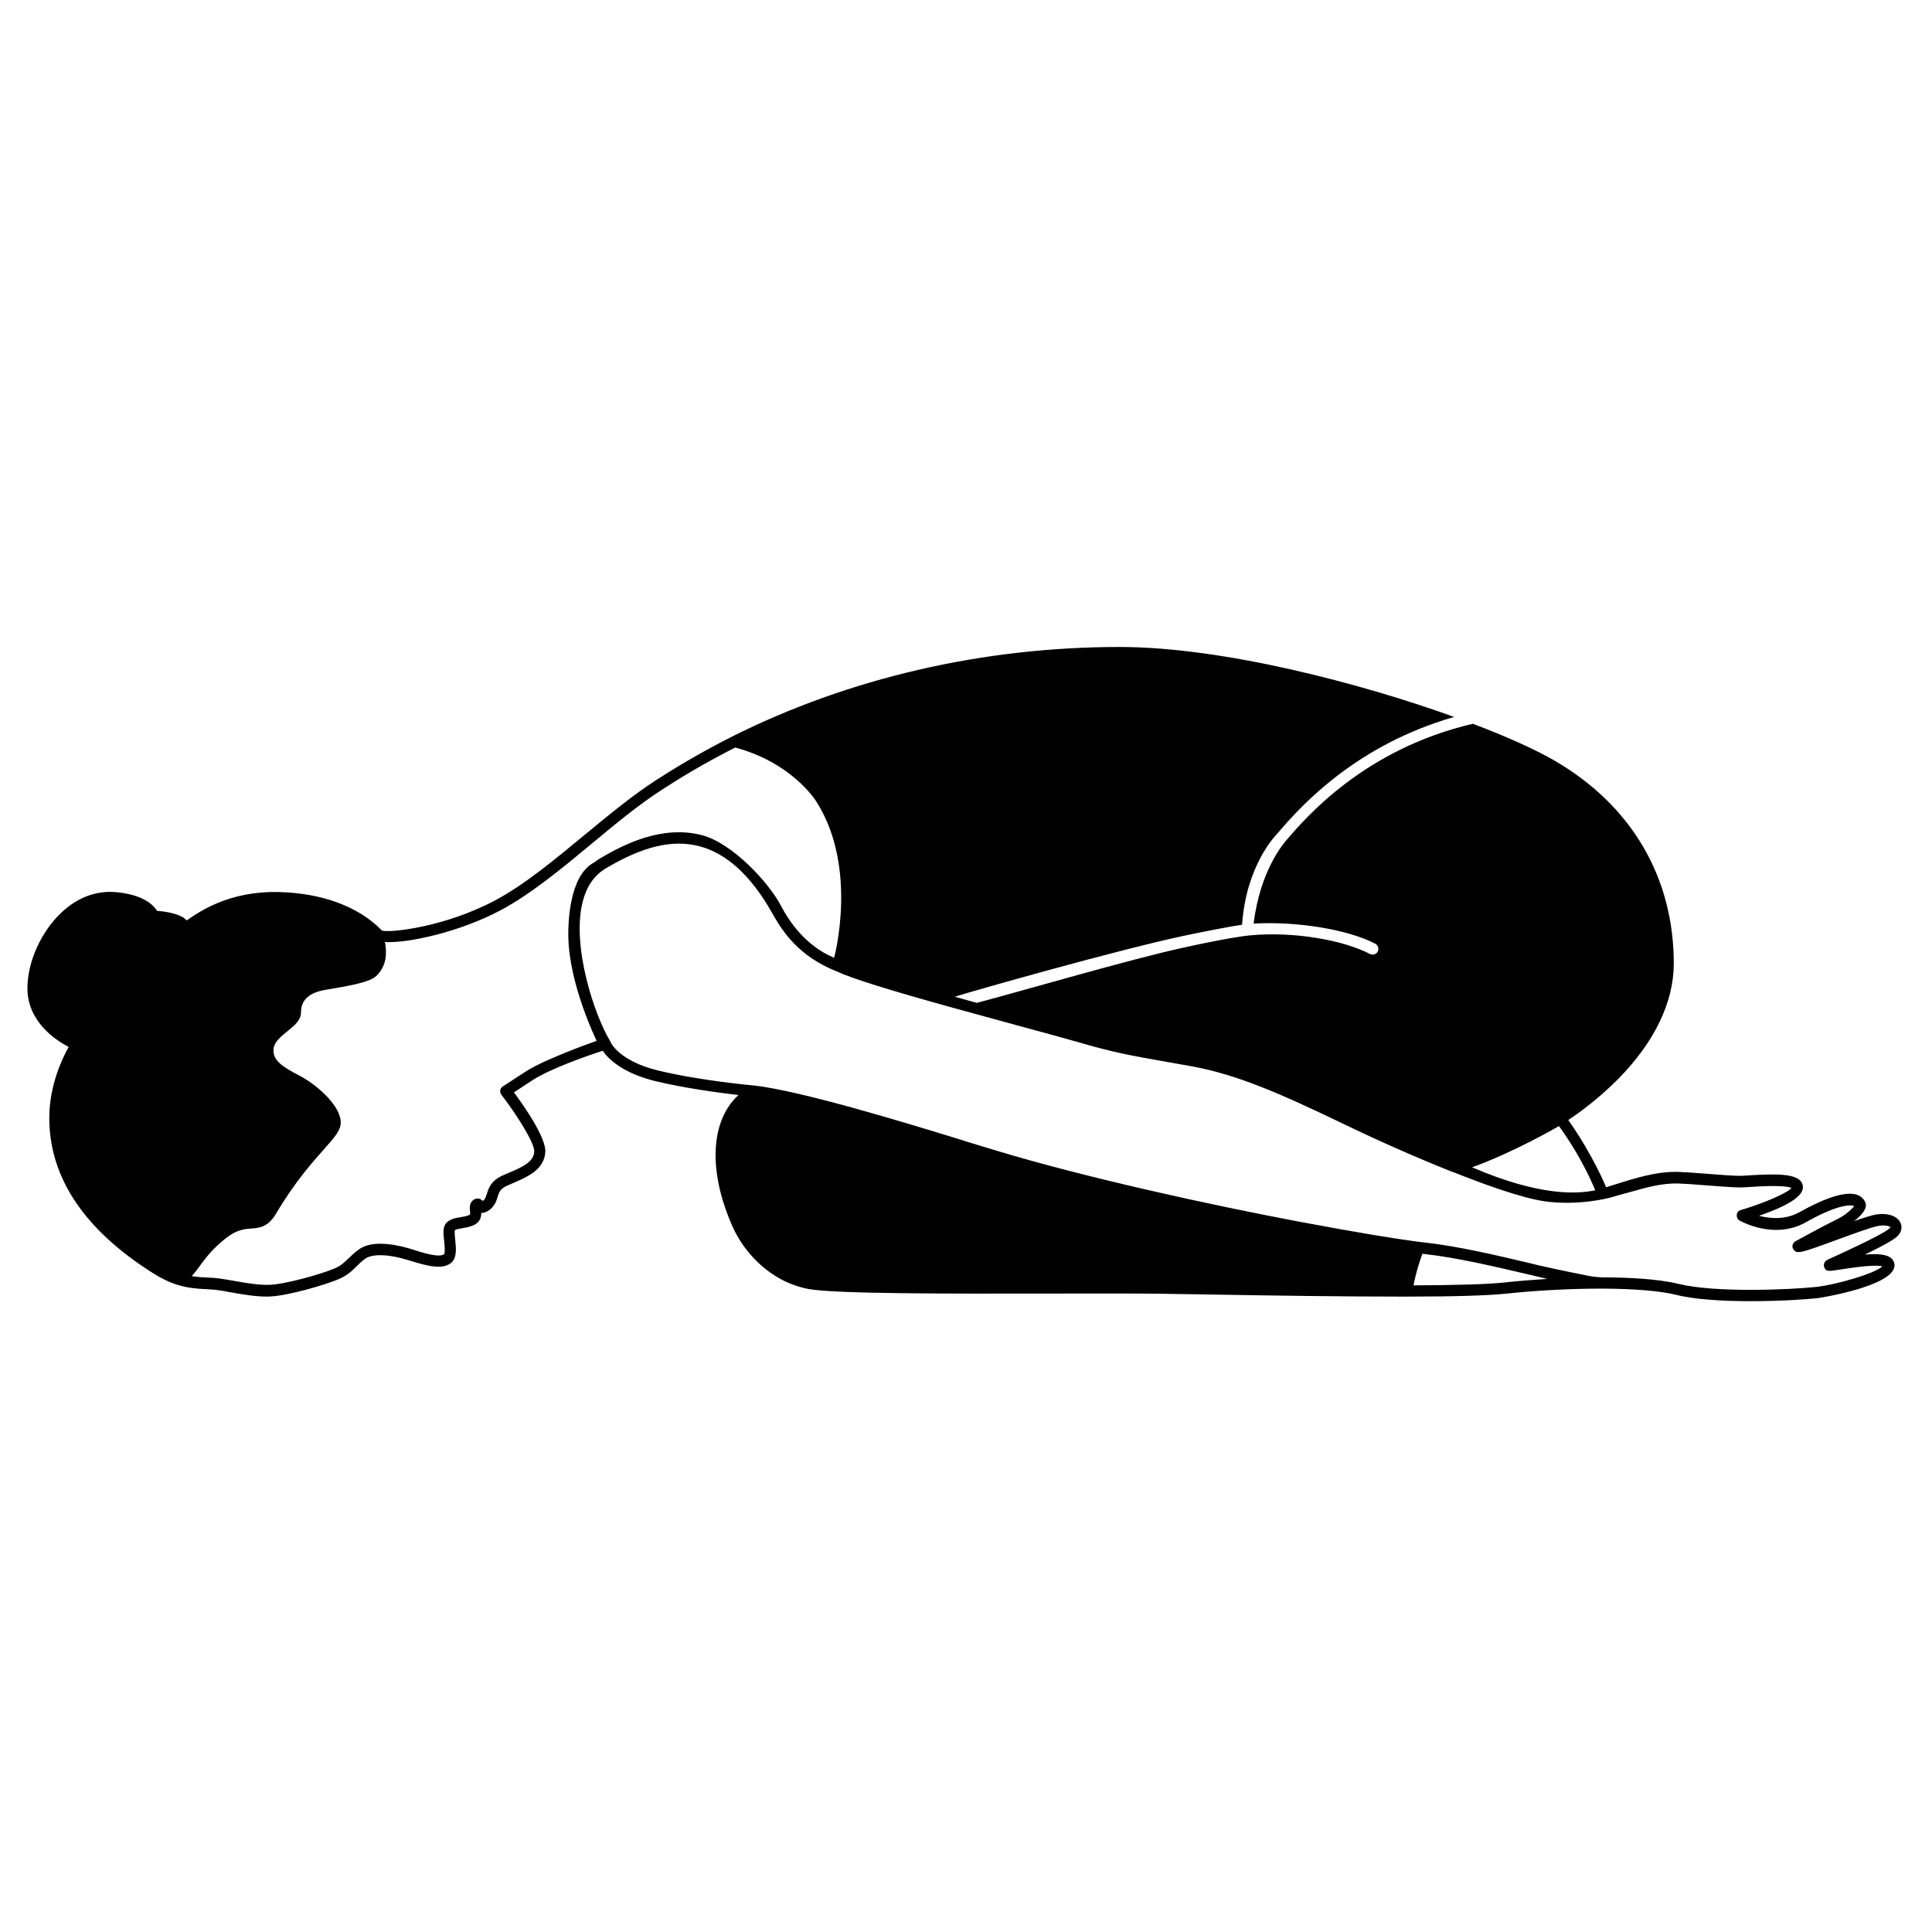
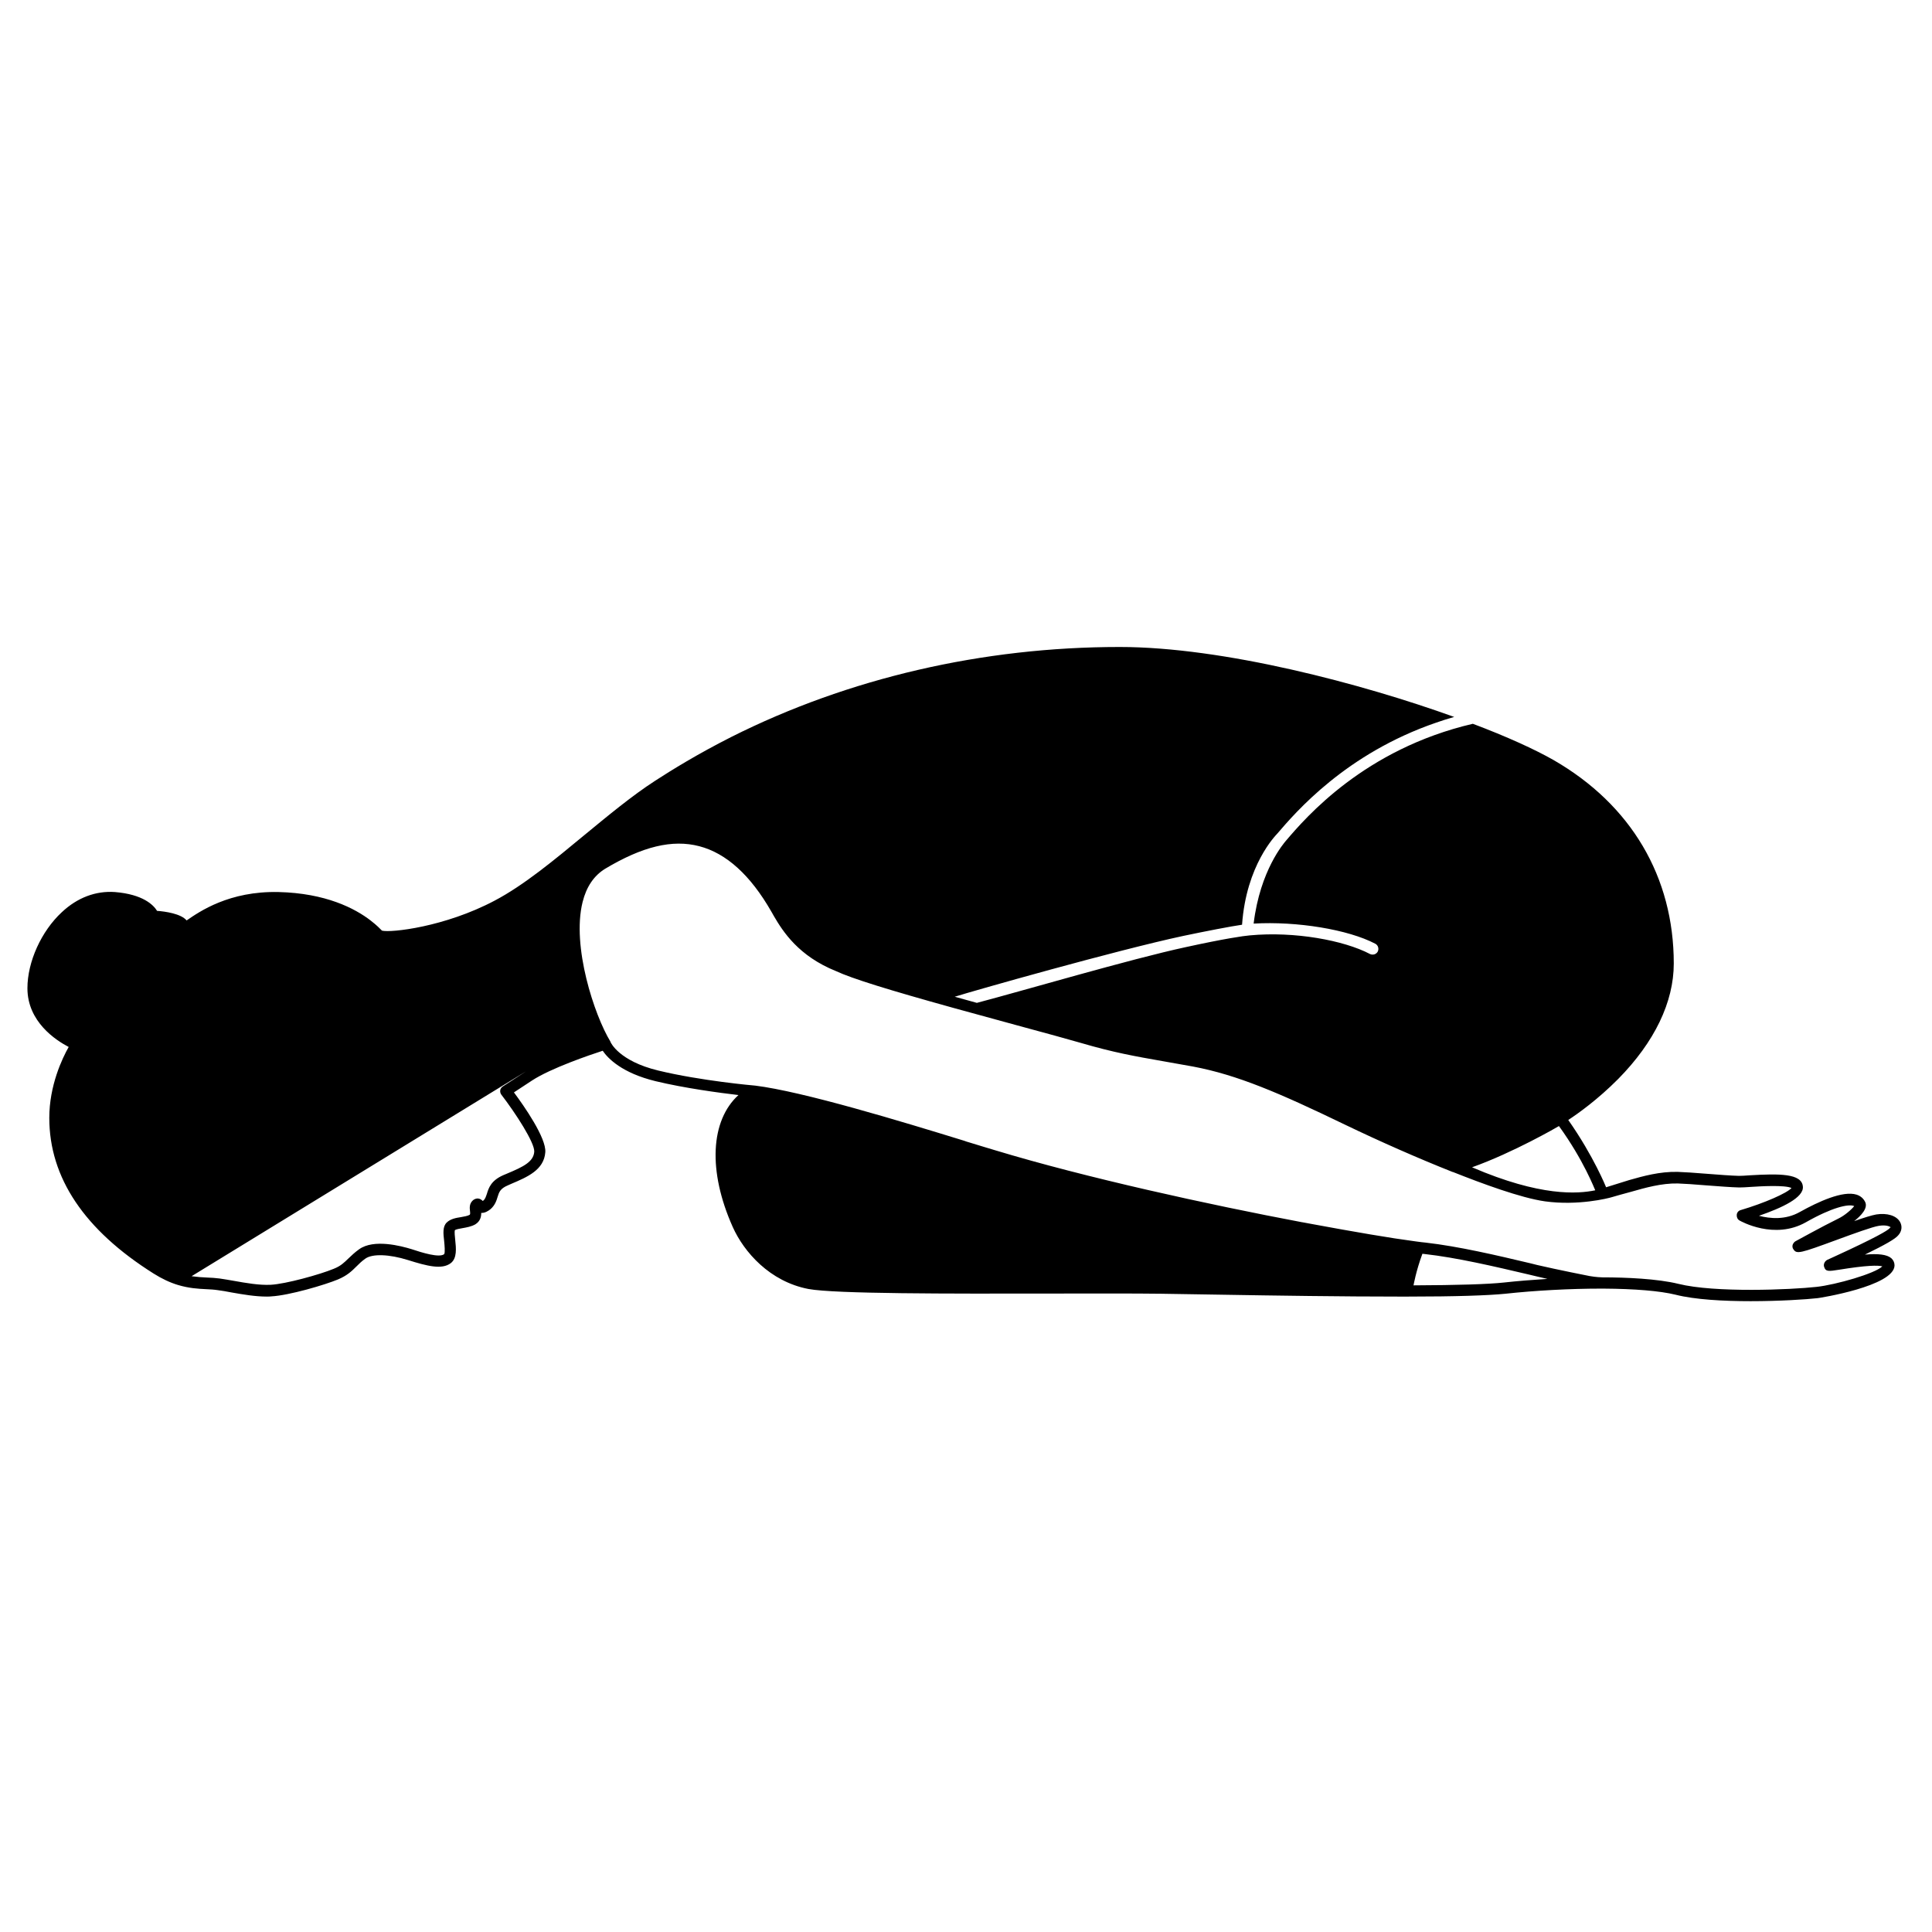
<svg xmlns="http://www.w3.org/2000/svg" fill="#000000" width="800px" height="800px" version="1.1" viewBox="144 144 512 512">
-   <path d="m647.52 467.81c-0.957-1.664-3.426-2.418-6.297-1.965-1.16 0.203-3.273 0.855-5.844 1.762 1.863-1.461 3.68-3.426 2.922-5.039-0.453-0.957-1.211-1.613-2.266-1.965-3.629-1.16-10.176 1.863-15.062 4.586-3.828 2.168-7.91 1.762-10.832 1.008 6.144-2.117 11.941-4.836 11.637-7.758-0.301-3.477-6.246-3.426-14.008-2.973-1.258 0.102-2.367 0.152-2.922 0.152-2.016-0.051-5.34-0.301-8.566-0.555-3.074-0.25-5.996-0.453-7.707-0.504-4.734-0.102-9.07 1.109-12.797 2.168-1.359 0.402-6.144 1.914-6.144 1.914s-3.273-8.211-10.027-17.836c2.469-1.613 7.809-5.391 13.25-10.883 9.621-9.773 14.711-20.355 14.711-30.582 0-22.922-11.285-42.066-31.84-53.906-4.938-2.82-12.445-6.246-21.41-9.621-28.719 6.699-44.285 24.836-49.523 30.984-0.453 0.555-6.852 7.758-8.566 21.965 11.488-0.656 25.039 1.562 32.242 5.34 0.754 0.402 1.008 1.309 0.656 2.066-0.402 0.754-1.309 1.008-2.066 0.656-6.902-3.629-20-6.047-31.84-4.938-1.762 0.152-6.648 0.855-17.027 3.125-14.508 3.125-43.227 11.586-55.316 14.762-1.812-0.504-3.629-1.008-5.441-1.512-0.152-0.051-0.25-0.051-0.402-0.102h-0.051c4.734-1.512 42.926-12.344 60.559-16.121 5.742-1.211 12.746-2.57 15.617-2.973 1.109-15.82 8.867-23.629 9.371-24.184 4.836-5.644 18.137-21.16 42.066-29.371 1.562-0.555 3.176-1.059 4.785-1.512-24.336-8.766-61.113-18.539-88.672-18.539-36.324 0-71.895 8.262-102.88 23.832-9.07 4.586-15.871 8.816-20.152 11.586-6.246 4.031-12.645 9.371-18.844 14.461-7.859 6.5-15.973 13.25-23.73 17.332-13.199 7.004-27.559 8.566-29.875 7.961-0.453-0.453-1.41-1.461-2.871-2.57l-0.051-0.051c-4.281-3.324-12.043-7.305-24.484-7.609-13.098-0.301-20.957 5.188-24.336 7.508h-0.051c-1.461-1.762-5.644-2.367-7.809-2.519-0.957-1.562-3.727-4.383-11.184-4.988-5.039-0.352-9.926 1.461-14.055 5.34-5.441 5.039-9.117 13.148-9.117 20.152 0 8.918 7.559 13.805 10.934 15.566-1.715 3.023-5.141 10.227-5.141 18.793 0 15.871 9.32 29.727 27.66 41.262 2.168 1.359 4.281 2.367 6.449 3.023 2.871 0.855 5.289 1.008 7.457 1.109 1.059 0.051 2.066 0.102 3.023 0.25 1.16 0.152 2.367 0.352 3.629 0.605 3.125 0.555 6.398 1.109 9.422 1.109 0.402 0 0.754 0 1.16-0.051 4.785-0.25 14.309-3.074 17.684-4.484 2.418-1.008 3.68-2.215 4.887-3.426 0.707-0.707 1.41-1.41 2.418-2.117 1.863-1.309 6.297-1.16 11.285 0.402s8.969 2.621 11.336 0.805c1.664-1.309 1.41-3.879 1.16-6.195-0.102-0.805-0.203-2.066-0.102-2.519 0.402-0.301 1.309-0.402 2.066-0.555 1.109-0.203 2.316-0.402 3.375-1.008 1.359-0.855 1.562-2.066 1.562-3.023 1.008 0.051 1.914-0.555 2.469-1.008 1.16-1.008 1.562-2.215 1.863-3.223 0.402-1.309 0.707-2.215 2.719-3.074l0.906-0.402c4.281-1.812 8.664-3.68 9.02-8.363 0.301-3.777-5.644-12.293-8.312-15.871l4.836-3.176c4.938-3.223 15.266-6.75 18.691-7.859 1.359 2.016 5.09 5.894 14.008 8.062 7.758 1.863 16.828 3.074 21.965 3.68-7.406 6.75-8.16 20.102-1.512 34.965 2.973 6.648 9.824 14.461 20.051 16.426 7.055 1.309 37.332 1.258 64.035 1.211 11.336 0 22.016-0.051 29.473 0.051 4.434 0.051 9.824 0.152 15.719 0.25 14.508 0.25 32.395 0.504 47.41 0.504h2.117c12.898 0 21.41-0.301 25.945-0.754 7.809-0.855 17.23-1.359 25.293-1.359h0.453 0.102 0.051 0.102c8.363 0.051 14.965 0.605 19.094 1.613 5.141 1.309 12.746 1.715 19.902 1.715 7.609 0 14.711-0.453 17.785-0.805 0.203 0 20.254-3.125 20.355-8.664 0-0.754-0.301-1.41-0.855-1.914-1.16-1.008-3.527-1.258-7.004-0.957 5.391-2.621 8.012-4.133 8.816-5.09 0.992-1.07 1.145-2.434 0.488-3.59zm-90.383-25.395c6.602 9.117 9.473 16.777 9.621 17.027-4.637 0.957-14.508 1.715-32.648-6.098 10.887-3.875 22.727-10.727 23.027-10.93zm-273.72-14.508-6.195 4.031c-0.352 0.25-0.605 0.605-0.656 1.008-0.051 0.402 0.051 0.855 0.301 1.16 3.727 4.836 8.867 12.746 8.715 15.113-0.203 2.672-2.871 3.981-7.203 5.793l-0.957 0.402c-3.273 1.41-3.93 3.426-4.383 4.938-0.301 0.855-0.453 1.41-0.957 1.812-0.051 0.051-0.102 0.102-0.152 0.102-0.25-0.25-0.656-0.605-1.258-0.656-0.352 0-0.906 0.051-1.461 0.605-0.855 0.855-0.754 1.965-0.656 2.719 0.102 0.855 0 0.906-0.102 1.008-0.504 0.301-1.41 0.453-2.266 0.605-1.309 0.203-2.82 0.453-3.828 1.461-1.059 1.059-0.906 2.82-0.656 4.887 0.102 1.008 0.301 3.074 0 3.477-1.309 1.008-5.844-0.402-8.566-1.309-2.922-0.906-10.078-2.769-13.957 0-1.211 0.855-2.066 1.715-2.82 2.418-1.16 1.109-2.016 2.016-3.93 2.769-3.629 1.512-12.746 4.031-16.676 4.231-3.023 0.152-6.5-0.453-9.875-1.059-1.258-0.203-2.519-0.453-3.68-0.605-1.109-0.152-2.168-0.203-3.273-0.25-1.309-0.051-2.672-0.152-4.133-0.352l0.051-0.051c0.352-0.402 0.707-0.855 1.059-1.258 0.051-0.051 0.051-0.102 0.102-0.152 0.352-0.453 0.707-0.906 1.008-1.359 1.562-2.117 3.324-4.484 6.902-7.305 2.871-2.215 4.785-2.367 6.648-2.519 2.168-0.152 4.434-0.352 6.551-3.879 5.039-8.516 9.672-13.652 12.695-17.078 2.871-3.223 4.637-5.188 4.484-7.406-0.25-4.484-6.551-9.824-10.73-12.043-4.586-2.367-7.508-4.18-7.055-7.356 0.25-1.762 2.016-3.176 3.68-4.535 1.863-1.512 3.578-2.922 3.578-4.988 0-3.273 2.168-5.238 6.398-5.945 6.449-1.059 10.629-1.914 12.695-3.074 1.41-0.754 3.176-3.074 3.375-5.945 0.152-1.812-0.152-3.375-0.25-3.68 5.945 0.402 19.75-2.621 30.582-8.363 8.062-4.281 16.273-11.082 24.234-17.684 6.098-5.09 12.445-10.328 18.539-14.258 4.18-2.719 10.73-6.801 19.496-11.234 14.711 3.93 21.059 13.602 21.461 14.258 11.234 17.48 4.785 41.465 4.734 41.465-7.656-3.273-11.84-9.574-14.055-13.754-3.273-6.297-13-16.676-20.957-18.742-10.48-2.719-20.605 2.316-27.305 6.348-0.453 0.25-0.855 0.656-1.309 0.906-6.699 3.527-6.852 16.574-6.801 19.547 0.203 12.746 7.305 27.258 7.508 27.711 0.047-0.047-13.656 4.793-18.695 8.066zm259.16 55.973c-4.18 0.453-12.242 0.707-23.98 0.754 0 0 0.656-3.777 2.316-8.262 0-0.051 0-0.051 0.051-0.102 0.203 0 0.352 0.051 0.504 0.051 8.613 0.957 18.641 3.324 27.457 5.391 1.715 0.402 3.324 0.805 4.938 1.16 0.051 0 0.152 0.051 0.203 0.051-3.934 0.25-7.863 0.555-11.488 0.957zm102.17-14.359c-0.555 0.605-3.527 2.418-14.762 7.559-0.906 0.402-1.512 0.707-1.762 0.805-0.656 0.352-1.059 1.16-0.805 1.863 0.402 1.309 1.258 1.16 3.879 0.754 7.457-1.211 10.43-1.211 11.539-0.906-1.914 1.914-12.344 4.887-17.434 5.441-6.801 0.754-26.953 1.613-36.625-0.805-5.543-1.359-13.906-1.715-19.949-1.715h-0.102c-0.203 0-1.812-0.051-3.477-0.352 0 0-8.465-1.664-13.855-2.922-0.605-0.152-1.211-0.301-1.812-0.453-8.918-2.117-18.992-4.484-27.809-5.492-0.656-0.051-1.359-0.152-2.117-0.25-0.25-0.051-0.504-0.051-0.754-0.102-6.144-0.805-15.922-2.469-27.609-4.637-0.707-0.152-1.461-0.25-2.168-0.402h-0.051c-24.789-4.684-57.281-11.789-81.414-19.094-1.914-0.555-4.133-1.258-6.648-2.016-0.504-0.152-1.059-0.301-1.562-0.504-16.523-5.09-42.672-13.047-55.418-14.609h-0.051c-0.152 0-14.309-1.258-25.543-3.981-10.43-2.519-12.594-7.457-12.594-7.457-0.051-0.102-0.051-0.152-0.102-0.25-4.231-6.953-10.277-25.191-7.356-36.93 1.008-4.082 3.023-7.004 5.945-8.816 9.926-5.945 17.836-7.859 24.988-5.996 7.152 1.863 13.551 7.656 19.094 17.332l0.203 0.352c0.152 0.25 0.301 0.555 0.453 0.805 2.469 4.231 6.602 10.629 16.473 14.609 4.332 2.016 13.957 4.988 31.188 9.773 5.691 1.562 11.586 3.176 16.93 4.637 7.254 1.965 13.551 3.68 16.828 4.637 8.566 2.519 14.559 3.578 21.461 4.785 2.519 0.453 5.188 0.906 8.211 1.461 11.738 2.215 22.773 6.953 40.305 15.418 9.32 4.484 19.398 8.918 28.414 12.496 0.051 0 0.102 0.051 0.203 0.051 7.609 3.023 17.938 6.852 24.336 7.758 8.766 1.211 16.777-0.805 17.734-1.109 0 0 3.828-1.109 5.238-1.461 3.527-1.008 7.961-2.266 12.242-2.168 1.664 0.051 4.484 0.25 7.559 0.504 3.273 0.25 6.602 0.504 8.715 0.555 0.707 0 1.812-0.051 3.176-0.152 2.266-0.152 8.969-0.555 10.68 0.301-1.211 1.359-7.152 3.981-13.453 5.844-0.605 0.152-1.008 0.656-1.059 1.258-0.051 0.605 0.203 1.211 0.754 1.512 0.352 0.203 9.219 5.188 17.582 0.453 7.004-3.981 11.184-4.836 12.645-4.332 0.051 0 0.102 0.051 0.152 0.051-0.656 0.855-2.519 2.519-4.231 3.324-4.332 2.117-11.285 5.996-11.336 5.996-0.352 0.203-0.605 0.555-0.754 0.957-0.102 0.402-0.051 0.855 0.203 1.16 0.855 1.359 1.715 1.109 11.586-2.519 4.383-1.613 9.371-3.426 11.035-3.68 2.066-0.352 3.074 0.25 3.176 0.402-0.168 0.008-0.215 0.109-0.316 0.258z" />
+   <path d="m647.52 467.81c-0.957-1.664-3.426-2.418-6.297-1.965-1.16 0.203-3.273 0.855-5.844 1.762 1.863-1.461 3.68-3.426 2.922-5.039-0.453-0.957-1.211-1.613-2.266-1.965-3.629-1.16-10.176 1.863-15.062 4.586-3.828 2.168-7.91 1.762-10.832 1.008 6.144-2.117 11.941-4.836 11.637-7.758-0.301-3.477-6.246-3.426-14.008-2.973-1.258 0.102-2.367 0.152-2.922 0.152-2.016-0.051-5.34-0.301-8.566-0.555-3.074-0.25-5.996-0.453-7.707-0.504-4.734-0.102-9.07 1.109-12.797 2.168-1.359 0.402-6.144 1.914-6.144 1.914s-3.273-8.211-10.027-17.836c2.469-1.613 7.809-5.391 13.25-10.883 9.621-9.773 14.711-20.355 14.711-30.582 0-22.922-11.285-42.066-31.84-53.906-4.938-2.82-12.445-6.246-21.41-9.621-28.719 6.699-44.285 24.836-49.523 30.984-0.453 0.555-6.852 7.758-8.566 21.965 11.488-0.656 25.039 1.562 32.242 5.34 0.754 0.402 1.008 1.309 0.656 2.066-0.402 0.754-1.309 1.008-2.066 0.656-6.902-3.629-20-6.047-31.84-4.938-1.762 0.152-6.648 0.855-17.027 3.125-14.508 3.125-43.227 11.586-55.316 14.762-1.812-0.504-3.629-1.008-5.441-1.512-0.152-0.051-0.25-0.051-0.402-0.102h-0.051c4.734-1.512 42.926-12.344 60.559-16.121 5.742-1.211 12.746-2.57 15.617-2.973 1.109-15.82 8.867-23.629 9.371-24.184 4.836-5.644 18.137-21.16 42.066-29.371 1.562-0.555 3.176-1.059 4.785-1.512-24.336-8.766-61.113-18.539-88.672-18.539-36.324 0-71.895 8.262-102.88 23.832-9.07 4.586-15.871 8.816-20.152 11.586-6.246 4.031-12.645 9.371-18.844 14.461-7.859 6.5-15.973 13.25-23.73 17.332-13.199 7.004-27.559 8.566-29.875 7.961-0.453-0.453-1.41-1.461-2.871-2.57l-0.051-0.051c-4.281-3.324-12.043-7.305-24.484-7.609-13.098-0.301-20.957 5.188-24.336 7.508h-0.051c-1.461-1.762-5.644-2.367-7.809-2.519-0.957-1.562-3.727-4.383-11.184-4.988-5.039-0.352-9.926 1.461-14.055 5.34-5.441 5.039-9.117 13.148-9.117 20.152 0 8.918 7.559 13.805 10.934 15.566-1.715 3.023-5.141 10.227-5.141 18.793 0 15.871 9.32 29.727 27.66 41.262 2.168 1.359 4.281 2.367 6.449 3.023 2.871 0.855 5.289 1.008 7.457 1.109 1.059 0.051 2.066 0.102 3.023 0.25 1.16 0.152 2.367 0.352 3.629 0.605 3.125 0.555 6.398 1.109 9.422 1.109 0.402 0 0.754 0 1.16-0.051 4.785-0.25 14.309-3.074 17.684-4.484 2.418-1.008 3.68-2.215 4.887-3.426 0.707-0.707 1.41-1.41 2.418-2.117 1.863-1.309 6.297-1.16 11.285 0.402s8.969 2.621 11.336 0.805c1.664-1.309 1.41-3.879 1.16-6.195-0.102-0.805-0.203-2.066-0.102-2.519 0.402-0.301 1.309-0.402 2.066-0.555 1.109-0.203 2.316-0.402 3.375-1.008 1.359-0.855 1.562-2.066 1.562-3.023 1.008 0.051 1.914-0.555 2.469-1.008 1.16-1.008 1.562-2.215 1.863-3.223 0.402-1.309 0.707-2.215 2.719-3.074l0.906-0.402c4.281-1.812 8.664-3.68 9.02-8.363 0.301-3.777-5.644-12.293-8.312-15.871l4.836-3.176c4.938-3.223 15.266-6.75 18.691-7.859 1.359 2.016 5.09 5.894 14.008 8.062 7.758 1.863 16.828 3.074 21.965 3.68-7.406 6.75-8.16 20.102-1.512 34.965 2.973 6.648 9.824 14.461 20.051 16.426 7.055 1.309 37.332 1.258 64.035 1.211 11.336 0 22.016-0.051 29.473 0.051 4.434 0.051 9.824 0.152 15.719 0.25 14.508 0.25 32.395 0.504 47.41 0.504h2.117c12.898 0 21.41-0.301 25.945-0.754 7.809-0.855 17.23-1.359 25.293-1.359h0.453 0.102 0.051 0.102c8.363 0.051 14.965 0.605 19.094 1.613 5.141 1.309 12.746 1.715 19.902 1.715 7.609 0 14.711-0.453 17.785-0.805 0.203 0 20.254-3.125 20.355-8.664 0-0.754-0.301-1.41-0.855-1.914-1.16-1.008-3.527-1.258-7.004-0.957 5.391-2.621 8.012-4.133 8.816-5.09 0.992-1.07 1.145-2.434 0.488-3.59zm-90.383-25.395c6.602 9.117 9.473 16.777 9.621 17.027-4.637 0.957-14.508 1.715-32.648-6.098 10.887-3.875 22.727-10.727 23.027-10.93zm-273.72-14.508-6.195 4.031c-0.352 0.25-0.605 0.605-0.656 1.008-0.051 0.402 0.051 0.855 0.301 1.16 3.727 4.836 8.867 12.746 8.715 15.113-0.203 2.672-2.871 3.981-7.203 5.793l-0.957 0.402c-3.273 1.41-3.93 3.426-4.383 4.938-0.301 0.855-0.453 1.41-0.957 1.812-0.051 0.051-0.102 0.102-0.152 0.102-0.25-0.25-0.656-0.605-1.258-0.656-0.352 0-0.906 0.051-1.461 0.605-0.855 0.855-0.754 1.965-0.656 2.719 0.102 0.855 0 0.906-0.102 1.008-0.504 0.301-1.41 0.453-2.266 0.605-1.309 0.203-2.82 0.453-3.828 1.461-1.059 1.059-0.906 2.82-0.656 4.887 0.102 1.008 0.301 3.074 0 3.477-1.309 1.008-5.844-0.402-8.566-1.309-2.922-0.906-10.078-2.769-13.957 0-1.211 0.855-2.066 1.715-2.82 2.418-1.16 1.109-2.016 2.016-3.93 2.769-3.629 1.512-12.746 4.031-16.676 4.231-3.023 0.152-6.5-0.453-9.875-1.059-1.258-0.203-2.519-0.453-3.68-0.605-1.109-0.152-2.168-0.203-3.273-0.25-1.309-0.051-2.672-0.152-4.133-0.352l0.051-0.051zm259.16 55.973c-4.18 0.453-12.242 0.707-23.98 0.754 0 0 0.656-3.777 2.316-8.262 0-0.051 0-0.051 0.051-0.102 0.203 0 0.352 0.051 0.504 0.051 8.613 0.957 18.641 3.324 27.457 5.391 1.715 0.402 3.324 0.805 4.938 1.16 0.051 0 0.152 0.051 0.203 0.051-3.934 0.25-7.863 0.555-11.488 0.957zm102.17-14.359c-0.555 0.605-3.527 2.418-14.762 7.559-0.906 0.402-1.512 0.707-1.762 0.805-0.656 0.352-1.059 1.16-0.805 1.863 0.402 1.309 1.258 1.16 3.879 0.754 7.457-1.211 10.43-1.211 11.539-0.906-1.914 1.914-12.344 4.887-17.434 5.441-6.801 0.754-26.953 1.613-36.625-0.805-5.543-1.359-13.906-1.715-19.949-1.715h-0.102c-0.203 0-1.812-0.051-3.477-0.352 0 0-8.465-1.664-13.855-2.922-0.605-0.152-1.211-0.301-1.812-0.453-8.918-2.117-18.992-4.484-27.809-5.492-0.656-0.051-1.359-0.152-2.117-0.25-0.25-0.051-0.504-0.051-0.754-0.102-6.144-0.805-15.922-2.469-27.609-4.637-0.707-0.152-1.461-0.25-2.168-0.402h-0.051c-24.789-4.684-57.281-11.789-81.414-19.094-1.914-0.555-4.133-1.258-6.648-2.016-0.504-0.152-1.059-0.301-1.562-0.504-16.523-5.09-42.672-13.047-55.418-14.609h-0.051c-0.152 0-14.309-1.258-25.543-3.981-10.43-2.519-12.594-7.457-12.594-7.457-0.051-0.102-0.051-0.152-0.102-0.25-4.231-6.953-10.277-25.191-7.356-36.93 1.008-4.082 3.023-7.004 5.945-8.816 9.926-5.945 17.836-7.859 24.988-5.996 7.152 1.863 13.551 7.656 19.094 17.332l0.203 0.352c0.152 0.25 0.301 0.555 0.453 0.805 2.469 4.231 6.602 10.629 16.473 14.609 4.332 2.016 13.957 4.988 31.188 9.773 5.691 1.562 11.586 3.176 16.93 4.637 7.254 1.965 13.551 3.68 16.828 4.637 8.566 2.519 14.559 3.578 21.461 4.785 2.519 0.453 5.188 0.906 8.211 1.461 11.738 2.215 22.773 6.953 40.305 15.418 9.32 4.484 19.398 8.918 28.414 12.496 0.051 0 0.102 0.051 0.203 0.051 7.609 3.023 17.938 6.852 24.336 7.758 8.766 1.211 16.777-0.805 17.734-1.109 0 0 3.828-1.109 5.238-1.461 3.527-1.008 7.961-2.266 12.242-2.168 1.664 0.051 4.484 0.25 7.559 0.504 3.273 0.25 6.602 0.504 8.715 0.555 0.707 0 1.812-0.051 3.176-0.152 2.266-0.152 8.969-0.555 10.68 0.301-1.211 1.359-7.152 3.981-13.453 5.844-0.605 0.152-1.008 0.656-1.059 1.258-0.051 0.605 0.203 1.211 0.754 1.512 0.352 0.203 9.219 5.188 17.582 0.453 7.004-3.981 11.184-4.836 12.645-4.332 0.051 0 0.102 0.051 0.152 0.051-0.656 0.855-2.519 2.519-4.231 3.324-4.332 2.117-11.285 5.996-11.336 5.996-0.352 0.203-0.605 0.555-0.754 0.957-0.102 0.402-0.051 0.855 0.203 1.16 0.855 1.359 1.715 1.109 11.586-2.519 4.383-1.613 9.371-3.426 11.035-3.68 2.066-0.352 3.074 0.25 3.176 0.402-0.168 0.008-0.215 0.109-0.316 0.258z" />
</svg>